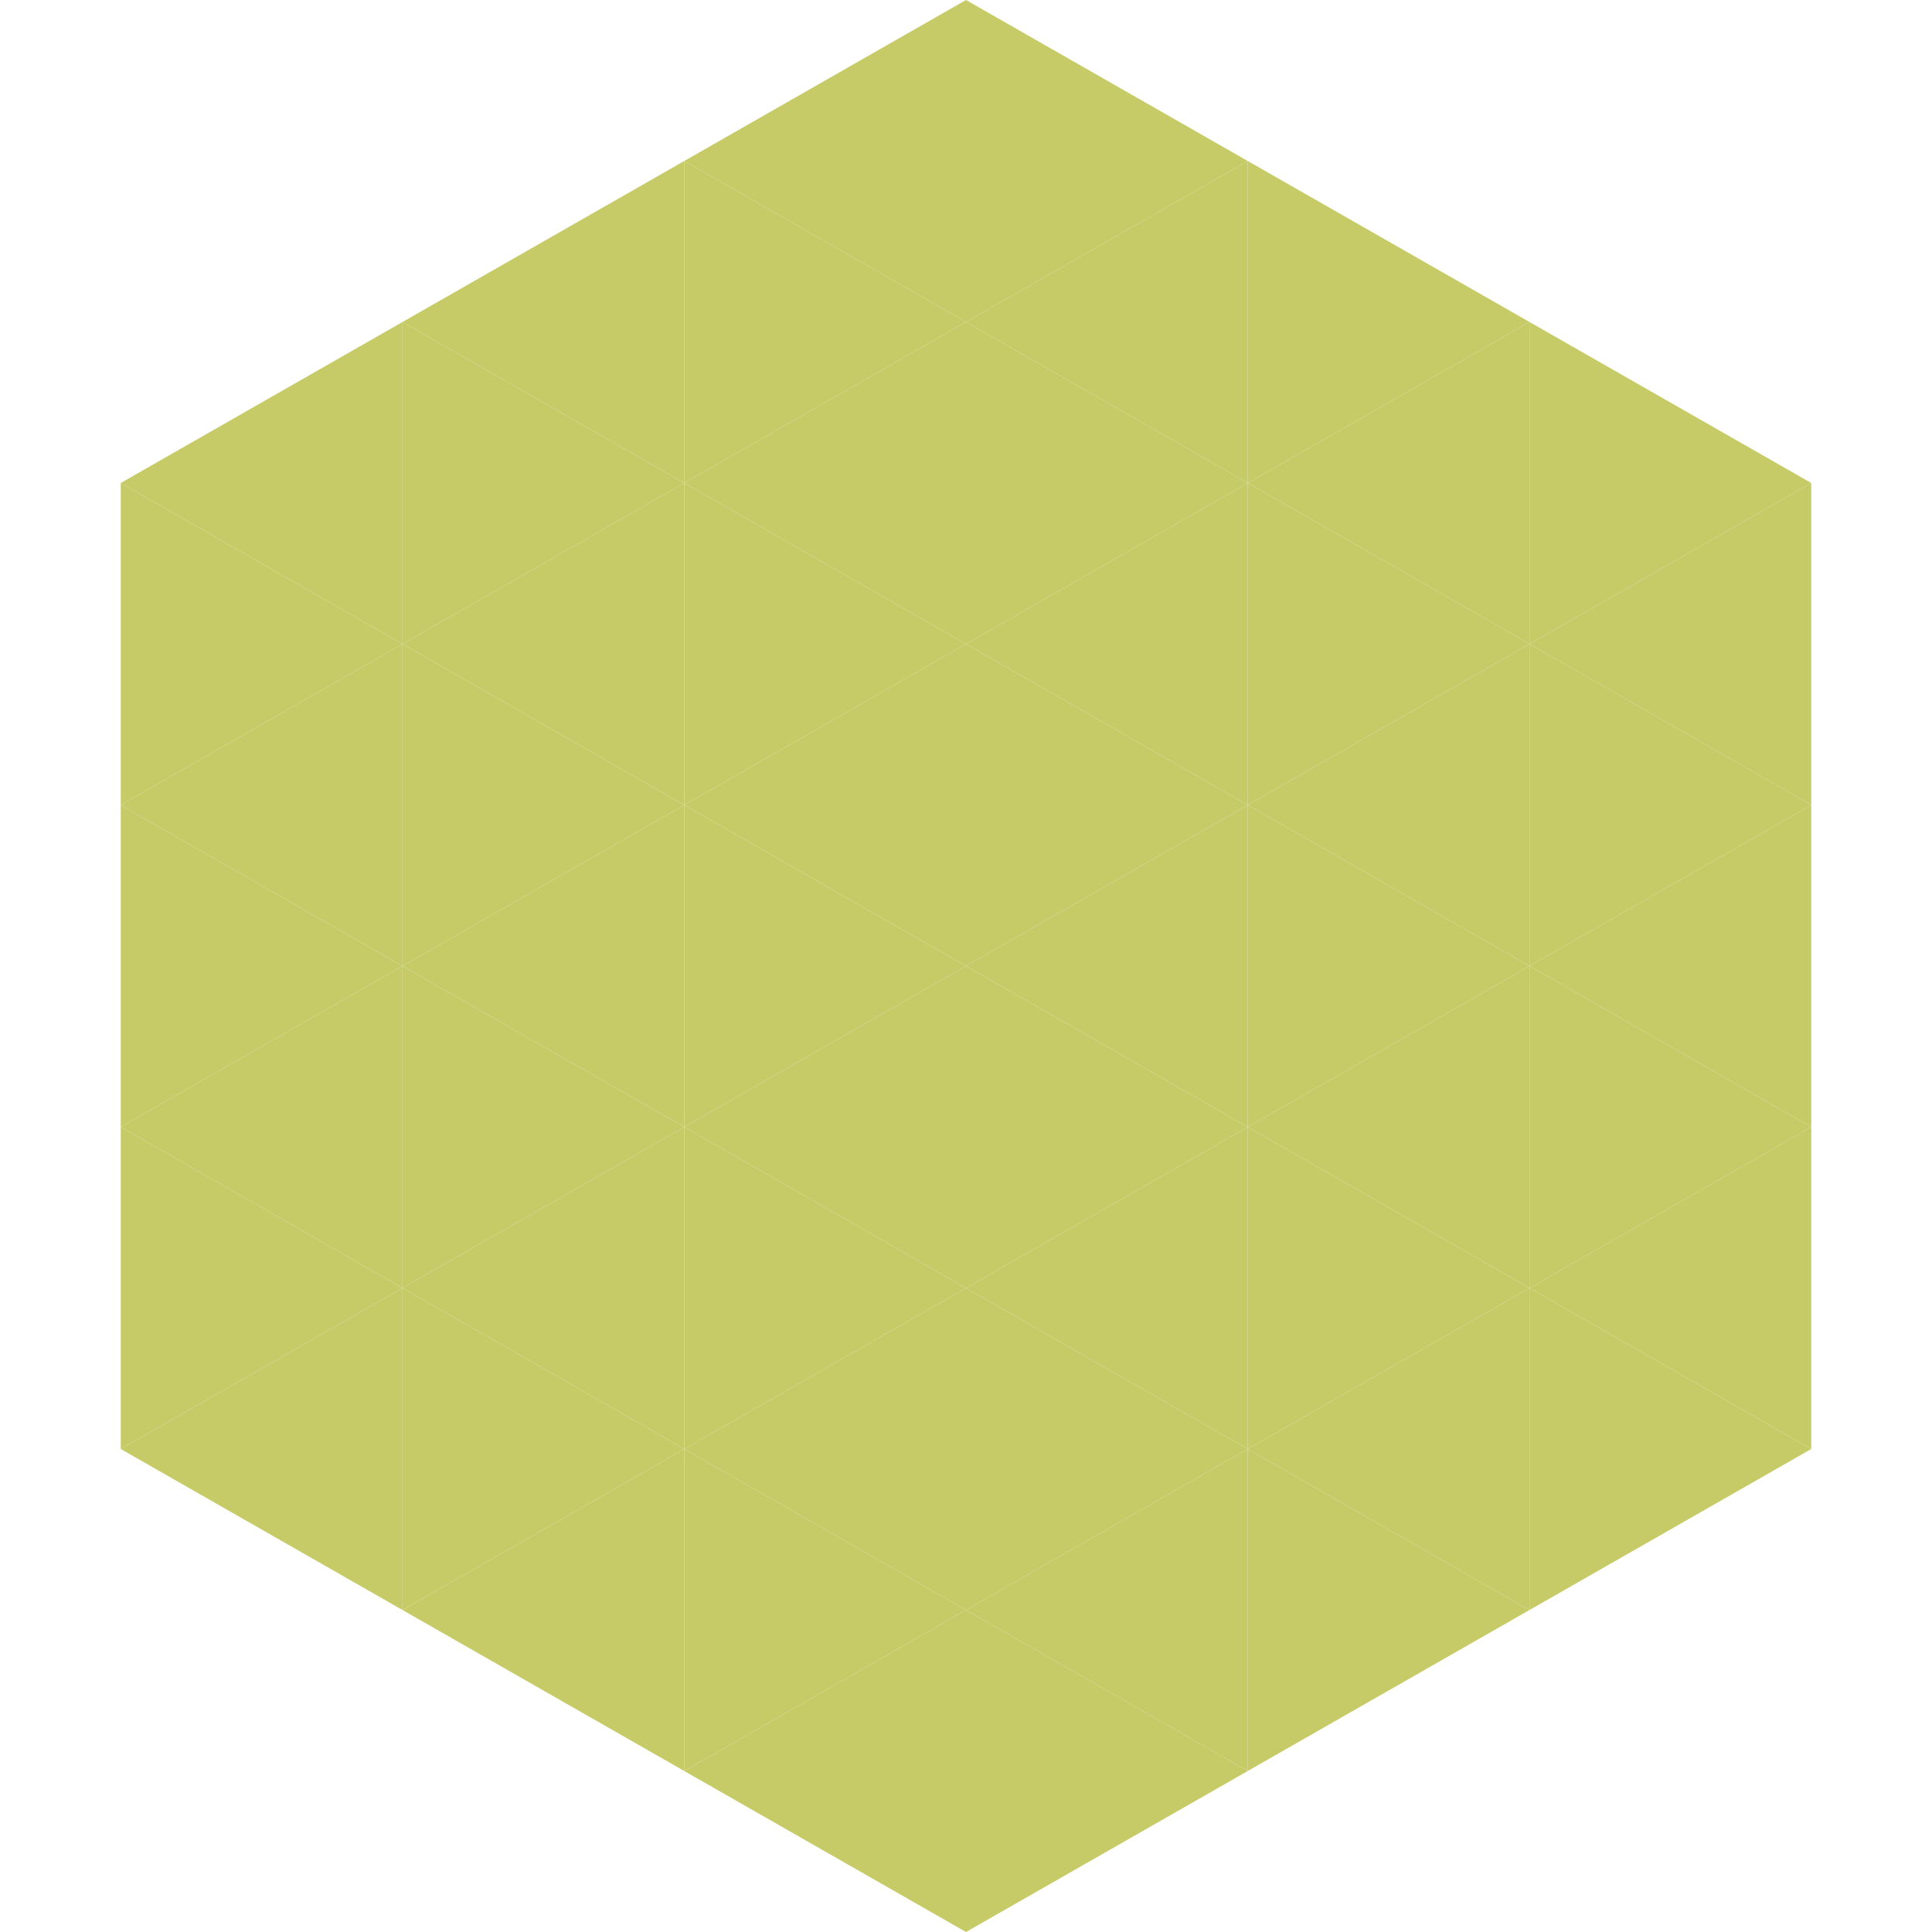
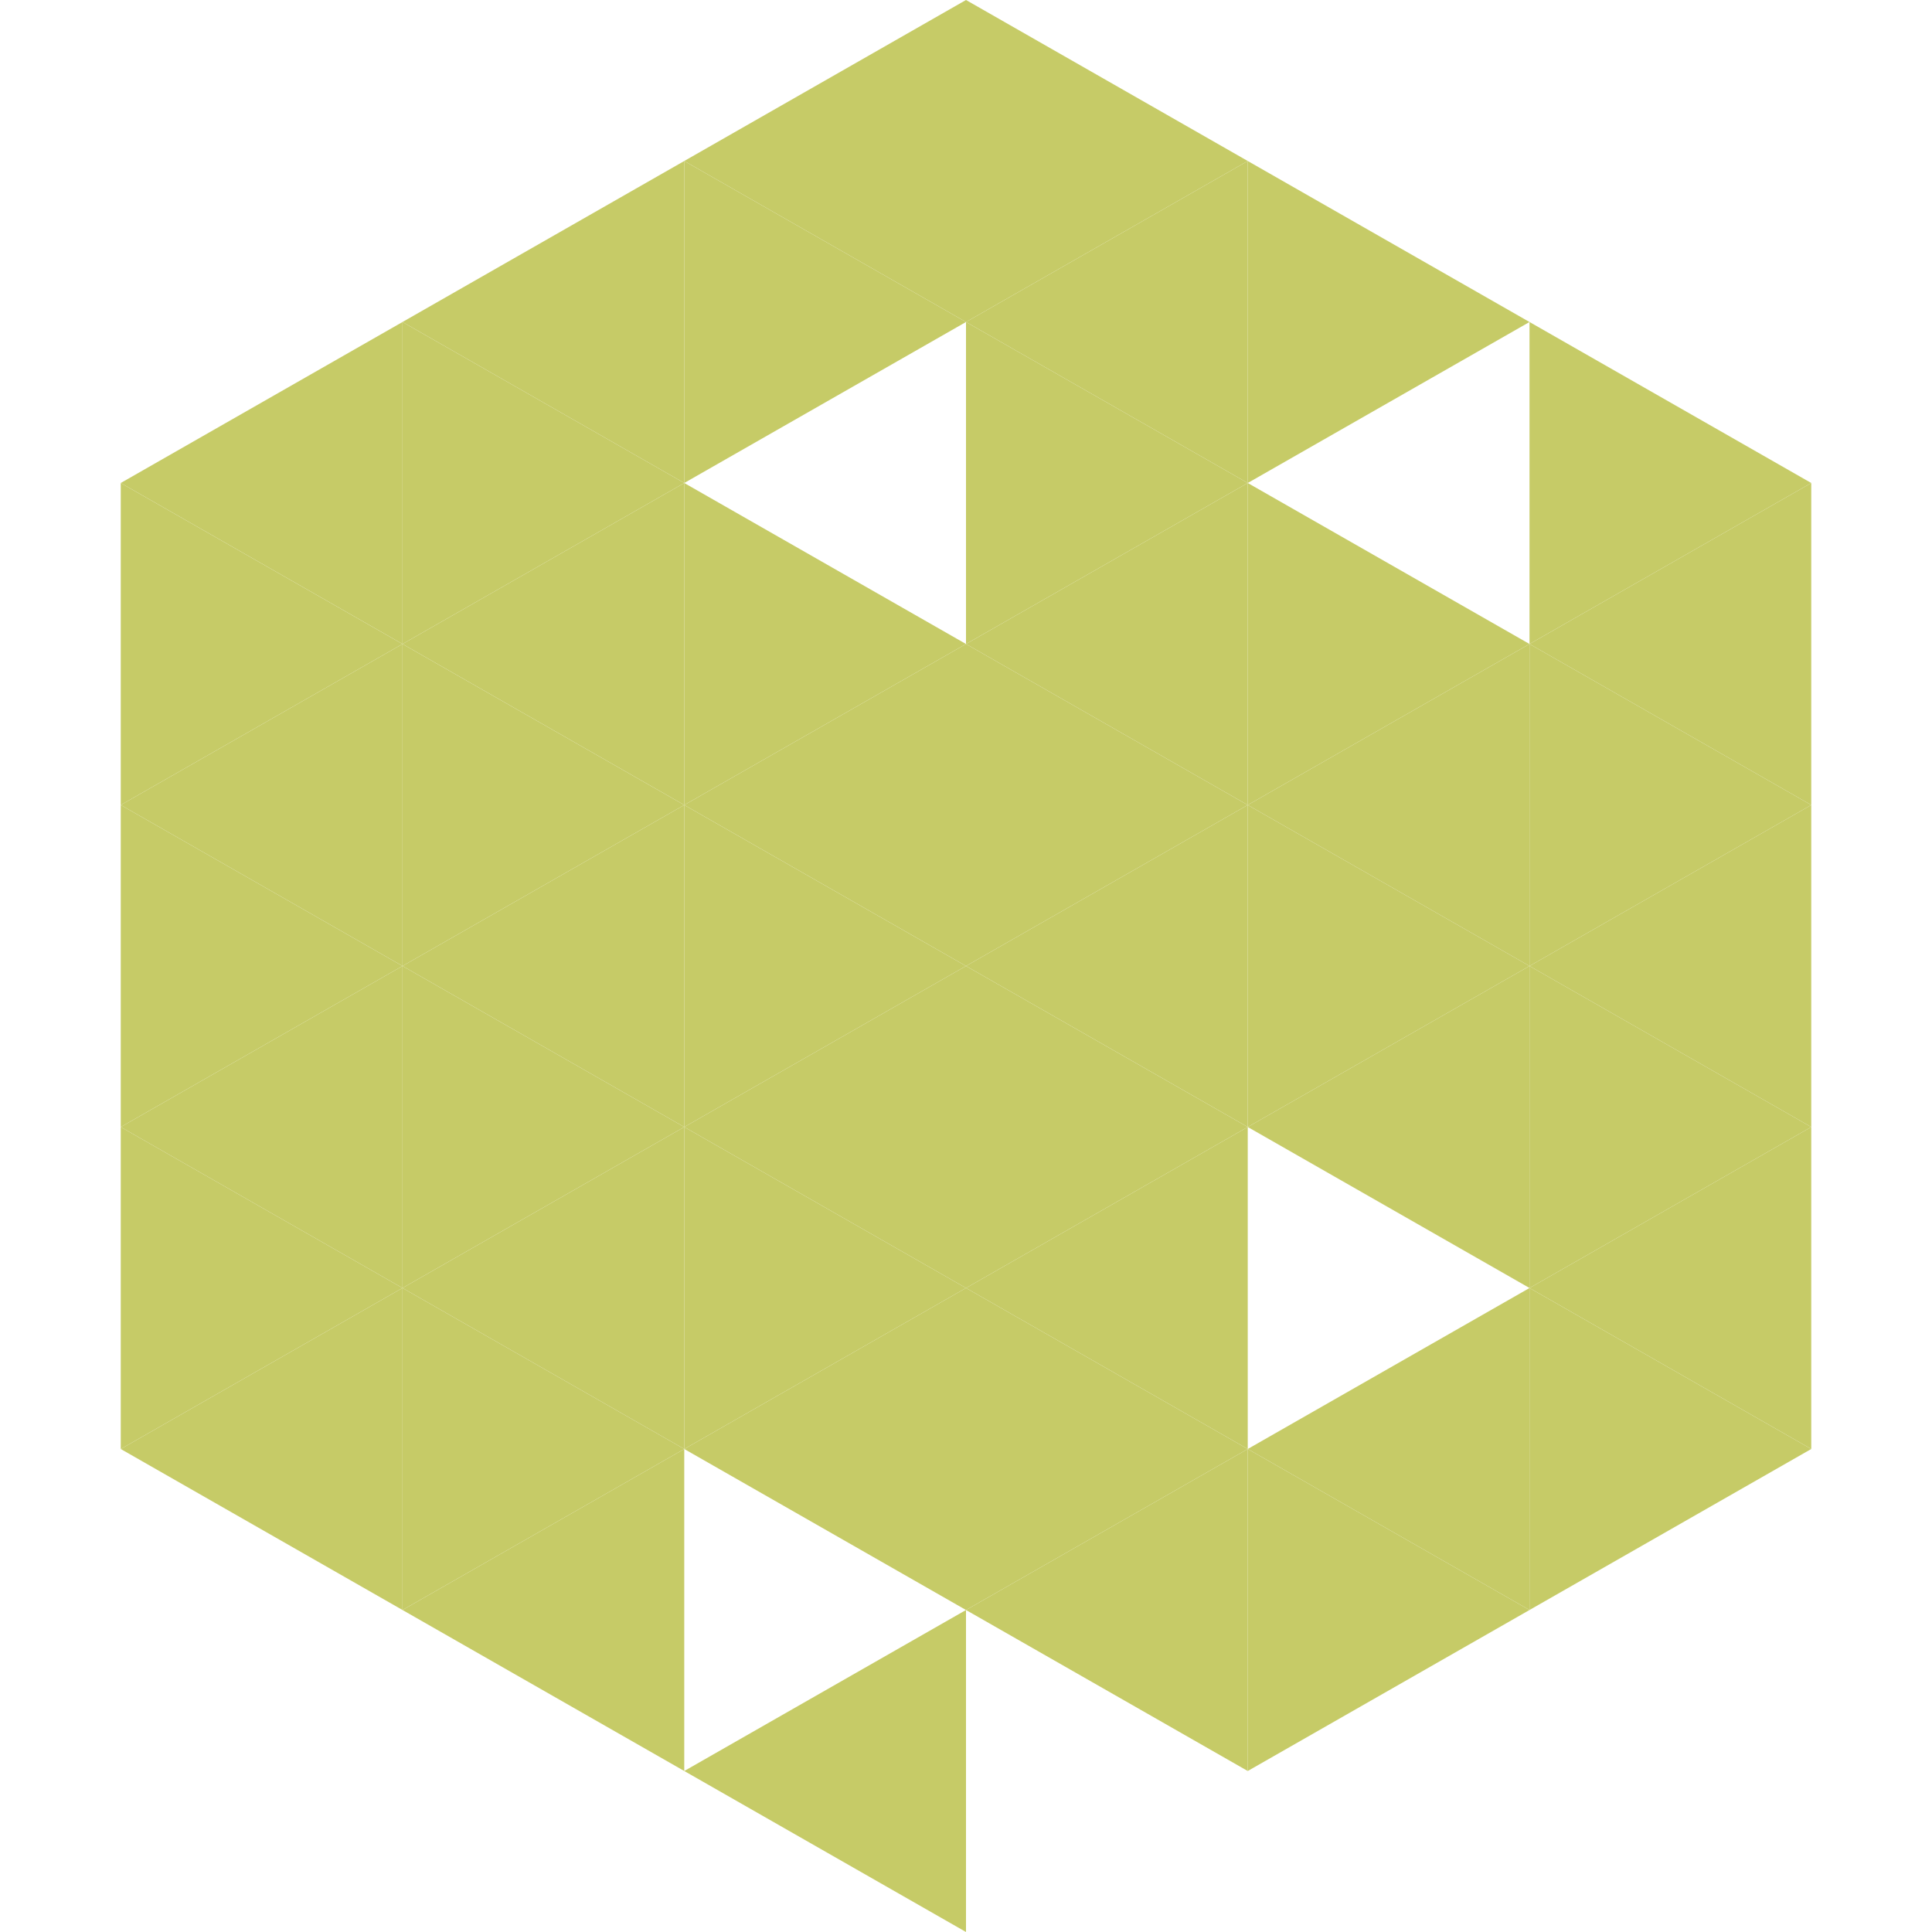
<svg xmlns="http://www.w3.org/2000/svg" width="240" height="240">
  <polygon points="50,40 15,60 50,80" style="fill:rgb(198,203,103)" />
  <polygon points="190,40 225,60 190,80" style="fill:rgb(198,203,103)" />
  <polygon points="15,60 50,80 15,100" style="fill:rgb(198,203,103)" />
  <polygon points="225,60 190,80 225,100" style="fill:rgb(198,203,103)" />
  <polygon points="50,80 15,100 50,120" style="fill:rgb(198,203,103)" />
  <polygon points="190,80 225,100 190,120" style="fill:rgb(198,203,103)" />
  <polygon points="15,100 50,120 15,140" style="fill:rgb(198,203,103)" />
  <polygon points="225,100 190,120 225,140" style="fill:rgb(198,203,103)" />
  <polygon points="50,120 15,140 50,160" style="fill:rgb(198,203,103)" />
  <polygon points="190,120 225,140 190,160" style="fill:rgb(198,203,103)" />
  <polygon points="15,140 50,160 15,180" style="fill:rgb(198,203,103)" />
  <polygon points="225,140 190,160 225,180" style="fill:rgb(198,203,103)" />
  <polygon points="50,160 15,180 50,200" style="fill:rgb(198,203,103)" />
  <polygon points="190,160 225,180 190,200" style="fill:rgb(198,203,103)" />
  <polygon points="15,180 50,200 15,220" style="fill:rgb(255,255,255); fill-opacity:0" />
  <polygon points="225,180 190,200 225,220" style="fill:rgb(255,255,255); fill-opacity:0" />
  <polygon points="50,0 85,20 50,40" style="fill:rgb(255,255,255); fill-opacity:0" />
  <polygon points="190,0 155,20 190,40" style="fill:rgb(255,255,255); fill-opacity:0" />
  <polygon points="85,20 50,40 85,60" style="fill:rgb(198,203,103)" />
  <polygon points="155,20 190,40 155,60" style="fill:rgb(198,203,103)" />
  <polygon points="50,40 85,60 50,80" style="fill:rgb(198,203,103)" />
-   <polygon points="190,40 155,60 190,80" style="fill:rgb(198,203,103)" />
  <polygon points="85,60 50,80 85,100" style="fill:rgb(198,203,103)" />
  <polygon points="155,60 190,80 155,100" style="fill:rgb(198,203,103)" />
  <polygon points="50,80 85,100 50,120" style="fill:rgb(198,203,103)" />
  <polygon points="190,80 155,100 190,120" style="fill:rgb(198,203,103)" />
  <polygon points="85,100 50,120 85,140" style="fill:rgb(198,203,103)" />
  <polygon points="155,100 190,120 155,140" style="fill:rgb(198,203,103)" />
  <polygon points="50,120 85,140 50,160" style="fill:rgb(198,203,103)" />
  <polygon points="190,120 155,140 190,160" style="fill:rgb(198,203,103)" />
  <polygon points="85,140 50,160 85,180" style="fill:rgb(198,203,103)" />
-   <polygon points="155,140 190,160 155,180" style="fill:rgb(198,203,103)" />
  <polygon points="50,160 85,180 50,200" style="fill:rgb(198,203,103)" />
  <polygon points="190,160 155,180 190,200" style="fill:rgb(198,203,103)" />
  <polygon points="85,180 50,200 85,220" style="fill:rgb(198,203,103)" />
  <polygon points="155,180 190,200 155,220" style="fill:rgb(198,203,103)" />
  <polygon points="120,0 85,20 120,40" style="fill:rgb(198,203,103)" />
  <polygon points="120,0 155,20 120,40" style="fill:rgb(198,203,103)" />
  <polygon points="85,20 120,40 85,60" style="fill:rgb(198,203,103)" />
  <polygon points="155,20 120,40 155,60" style="fill:rgb(198,203,103)" />
-   <polygon points="120,40 85,60 120,80" style="fill:rgb(198,203,103)" />
  <polygon points="120,40 155,60 120,80" style="fill:rgb(198,203,103)" />
  <polygon points="85,60 120,80 85,100" style="fill:rgb(198,203,103)" />
  <polygon points="155,60 120,80 155,100" style="fill:rgb(198,203,103)" />
  <polygon points="120,80 85,100 120,120" style="fill:rgb(198,203,103)" />
  <polygon points="120,80 155,100 120,120" style="fill:rgb(198,203,103)" />
  <polygon points="85,100 120,120 85,140" style="fill:rgb(198,203,103)" />
  <polygon points="155,100 120,120 155,140" style="fill:rgb(198,203,103)" />
  <polygon points="120,120 85,140 120,160" style="fill:rgb(198,203,103)" />
  <polygon points="120,120 155,140 120,160" style="fill:rgb(198,203,103)" />
  <polygon points="85,140 120,160 85,180" style="fill:rgb(198,203,103)" />
  <polygon points="155,140 120,160 155,180" style="fill:rgb(198,203,103)" />
  <polygon points="120,160 85,180 120,200" style="fill:rgb(198,203,103)" />
  <polygon points="120,160 155,180 120,200" style="fill:rgb(198,203,103)" />
-   <polygon points="85,180 120,200 85,220" style="fill:rgb(198,203,103)" />
  <polygon points="155,180 120,200 155,220" style="fill:rgb(198,203,103)" />
  <polygon points="120,200 85,220 120,240" style="fill:rgb(198,203,103)" />
-   <polygon points="120,200 155,220 120,240" style="fill:rgb(198,203,103)" />
  <polygon points="85,220 120,240 85,260" style="fill:rgb(255,255,255); fill-opacity:0" />
  <polygon points="155,220 120,240 155,260" style="fill:rgb(255,255,255); fill-opacity:0" />
</svg>